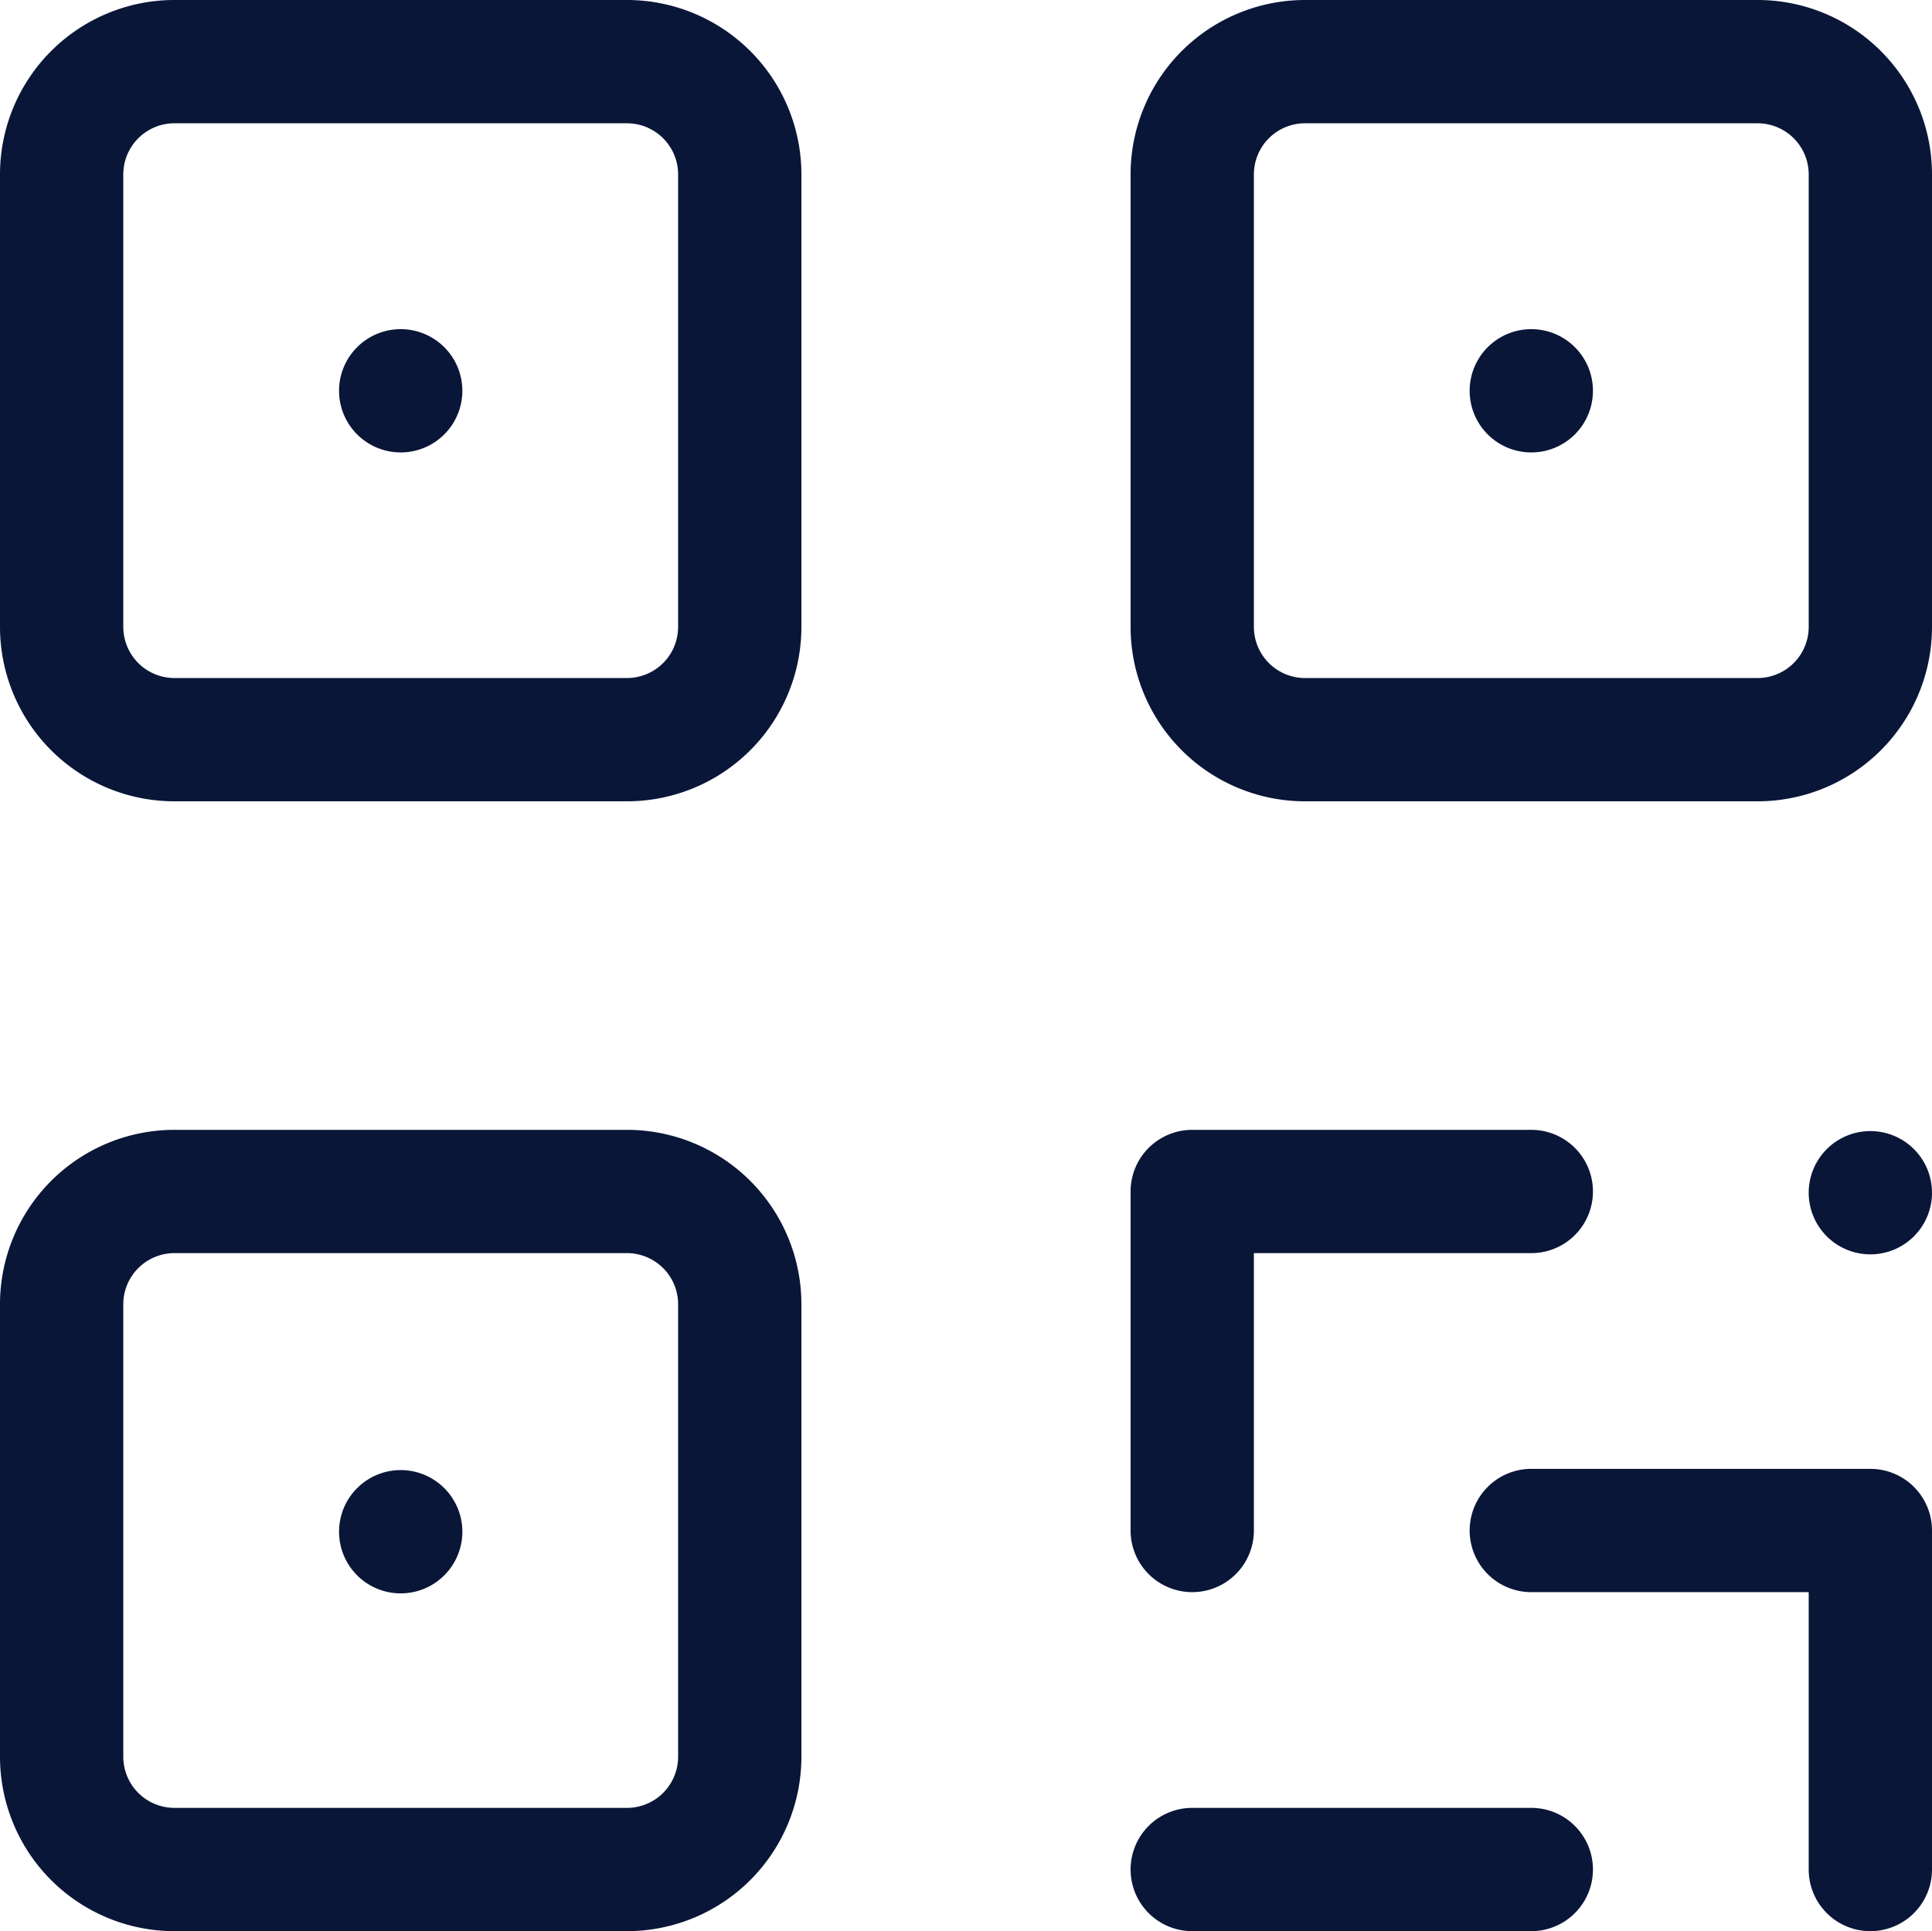
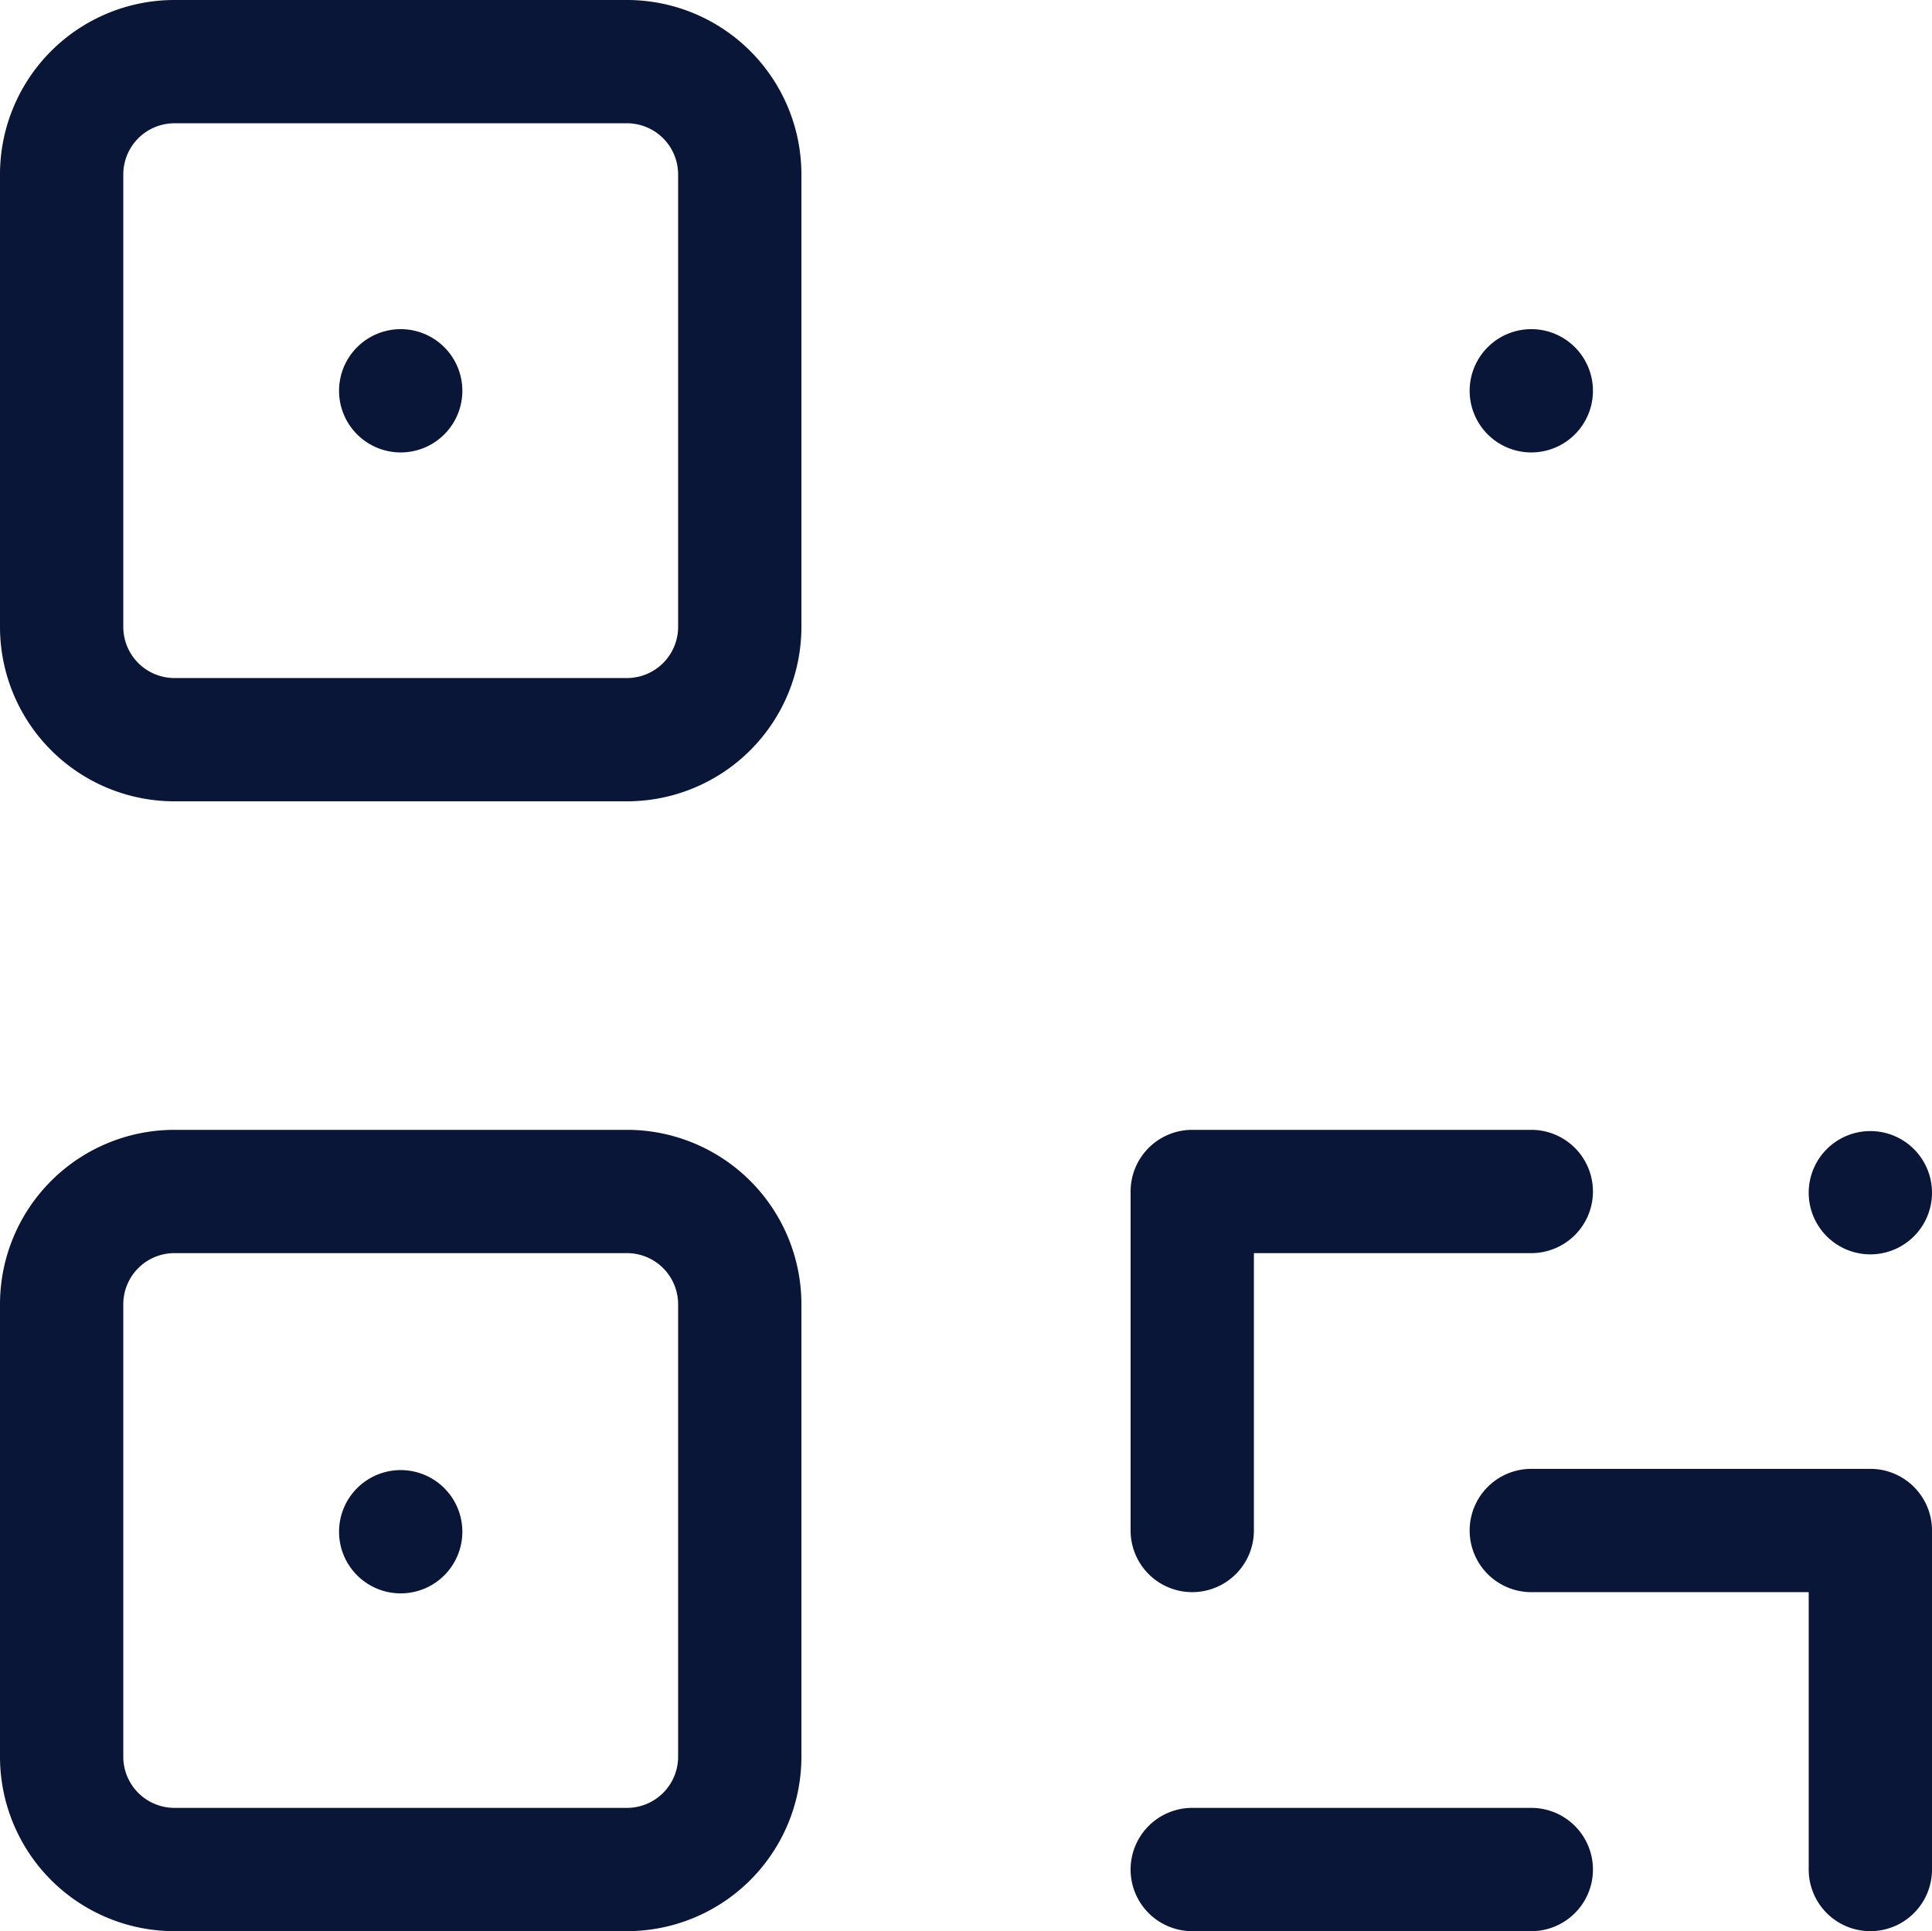
<svg xmlns="http://www.w3.org/2000/svg" viewBox="0 0 31.34 31.33">
  <defs>
    <style>.cls-1{fill:#091638;}</style>
  </defs>
  <g id="Capa_2" data-name="Capa 2">
    <g id="Capa_1-2" data-name="Capa 1">
      <path class="cls-1" d="M6.5,7.34a1,1,0,1,1,1-1v0A1,1,0,0,1,6.5,7.34Z" />
      <path class="cls-1" d="M24.84,7.34a1,1,0,1,1,1-1v0A1,1,0,0,1,24.84,7.34Z" />
      <path class="cls-1" d="M10.17,13H2.83A2.83,2.83,0,0,1,0,10.17V2.83A2.83,2.83,0,0,1,2.83,0h7.34A2.83,2.83,0,0,1,13,2.83v7.34A2.83,2.83,0,0,1,10.17,13ZM2.83,2A.83.83,0,0,0,2,2.83v7.34a.83.83,0,0,0,.83.83h7.34a.83.83,0,0,0,.83-.83V2.83A.83.83,0,0,0,10.17,2Z" />
      <path class="cls-1" d="M6.5,25.85a1,1,0,1,1,1-1v0A1,1,0,0,1,6.5,25.85Z" />
-       <path class="cls-1" d="M28.51,13H21.17a2.83,2.83,0,0,1-2.83-2.83V2.83A2.83,2.83,0,0,1,21.17,0h7.34a2.83,2.83,0,0,1,2.83,2.83v7.34A2.83,2.83,0,0,1,28.51,13ZM21.17,2a.83.83,0,0,0-.83.83v7.34a.83.83,0,0,0,.83.83h7.34a.83.83,0,0,0,.83-.83V2.83A.83.83,0,0,0,28.51,2Z" />
-       <path class="cls-1" d="M10.17,31.33H2.83A2.83,2.83,0,0,1,0,28.5V21.16a2.83,2.83,0,0,1,2.83-2.83h7.34A2.83,2.83,0,0,1,13,21.16V28.5A2.83,2.83,0,0,1,10.17,31.33Zm-7.34-11a.83.83,0,0,0-.83.83V28.5a.83.83,0,0,0,.83.83h7.34A.83.83,0,0,0,11,28.5V21.16a.83.83,0,0,0-.83-.83Z" />
+       <path class="cls-1" d="M10.17,31.33H2.83A2.83,2.83,0,0,1,0,28.5V21.16a2.83,2.83,0,0,1,2.83-2.83h7.34A2.83,2.83,0,0,1,13,21.16V28.5A2.83,2.83,0,0,1,10.17,31.33Zm-7.34-11a.83.83,0,0,0-.83.83V28.5a.83.83,0,0,0,.83.83h7.34A.83.83,0,0,0,11,28.5V21.16a.83.83,0,0,0-.83-.83" />
      <path class="cls-1" d="M30.34,20.35a1,1,0,1,1,1-1v0A1,1,0,0,1,30.34,20.35Z" />
      <path class="cls-1" d="M24.84,18.33h-5.5a1,1,0,0,0-1,1v5.5a1,1,0,0,0,2,0v-4.5h4.5a1,1,0,1,0,0-2Z" />
      <path class="cls-1" d="M24.84,31.33h-5.5a1,1,0,0,1,0-2h5.5a1,1,0,1,1,0,2Z" />
      <path class="cls-1" d="M30.34,23.83h-5.5a1,1,0,0,0,0,2h4.5v4.5a1,1,0,0,0,2,0v-5.5A1,1,0,0,0,30.34,23.83Z" />
    </g>
  </g>
</svg>